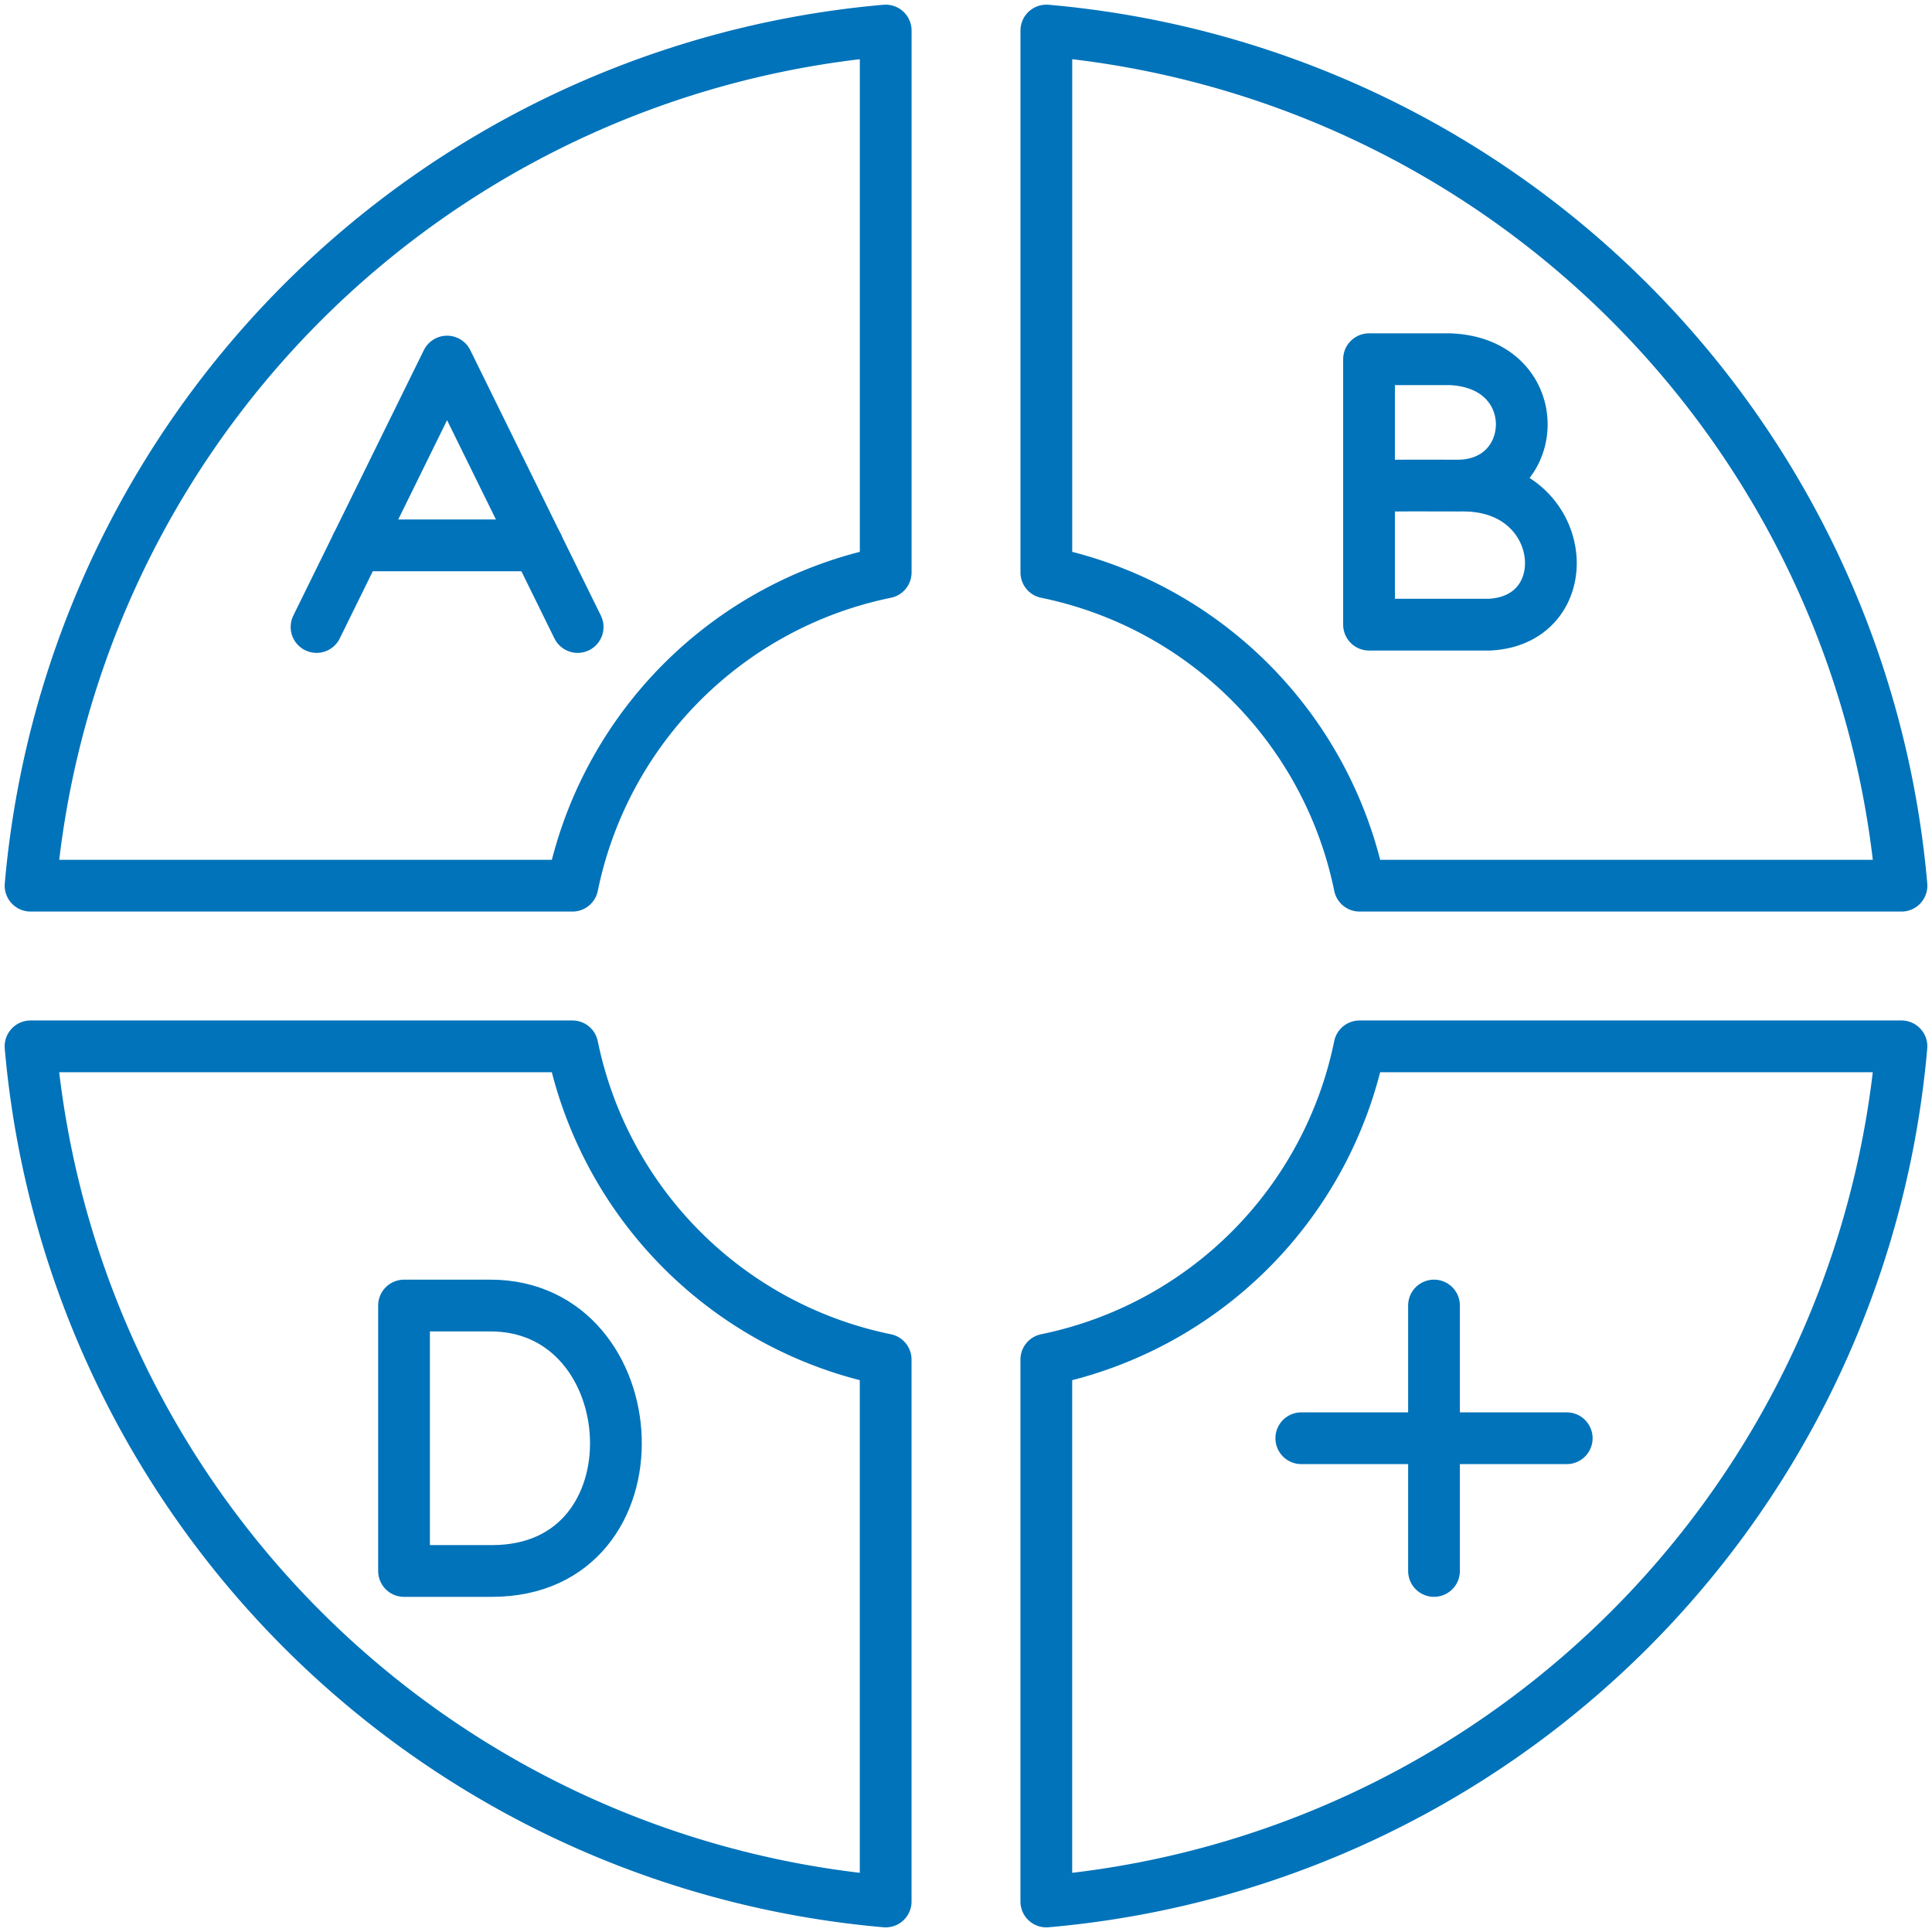
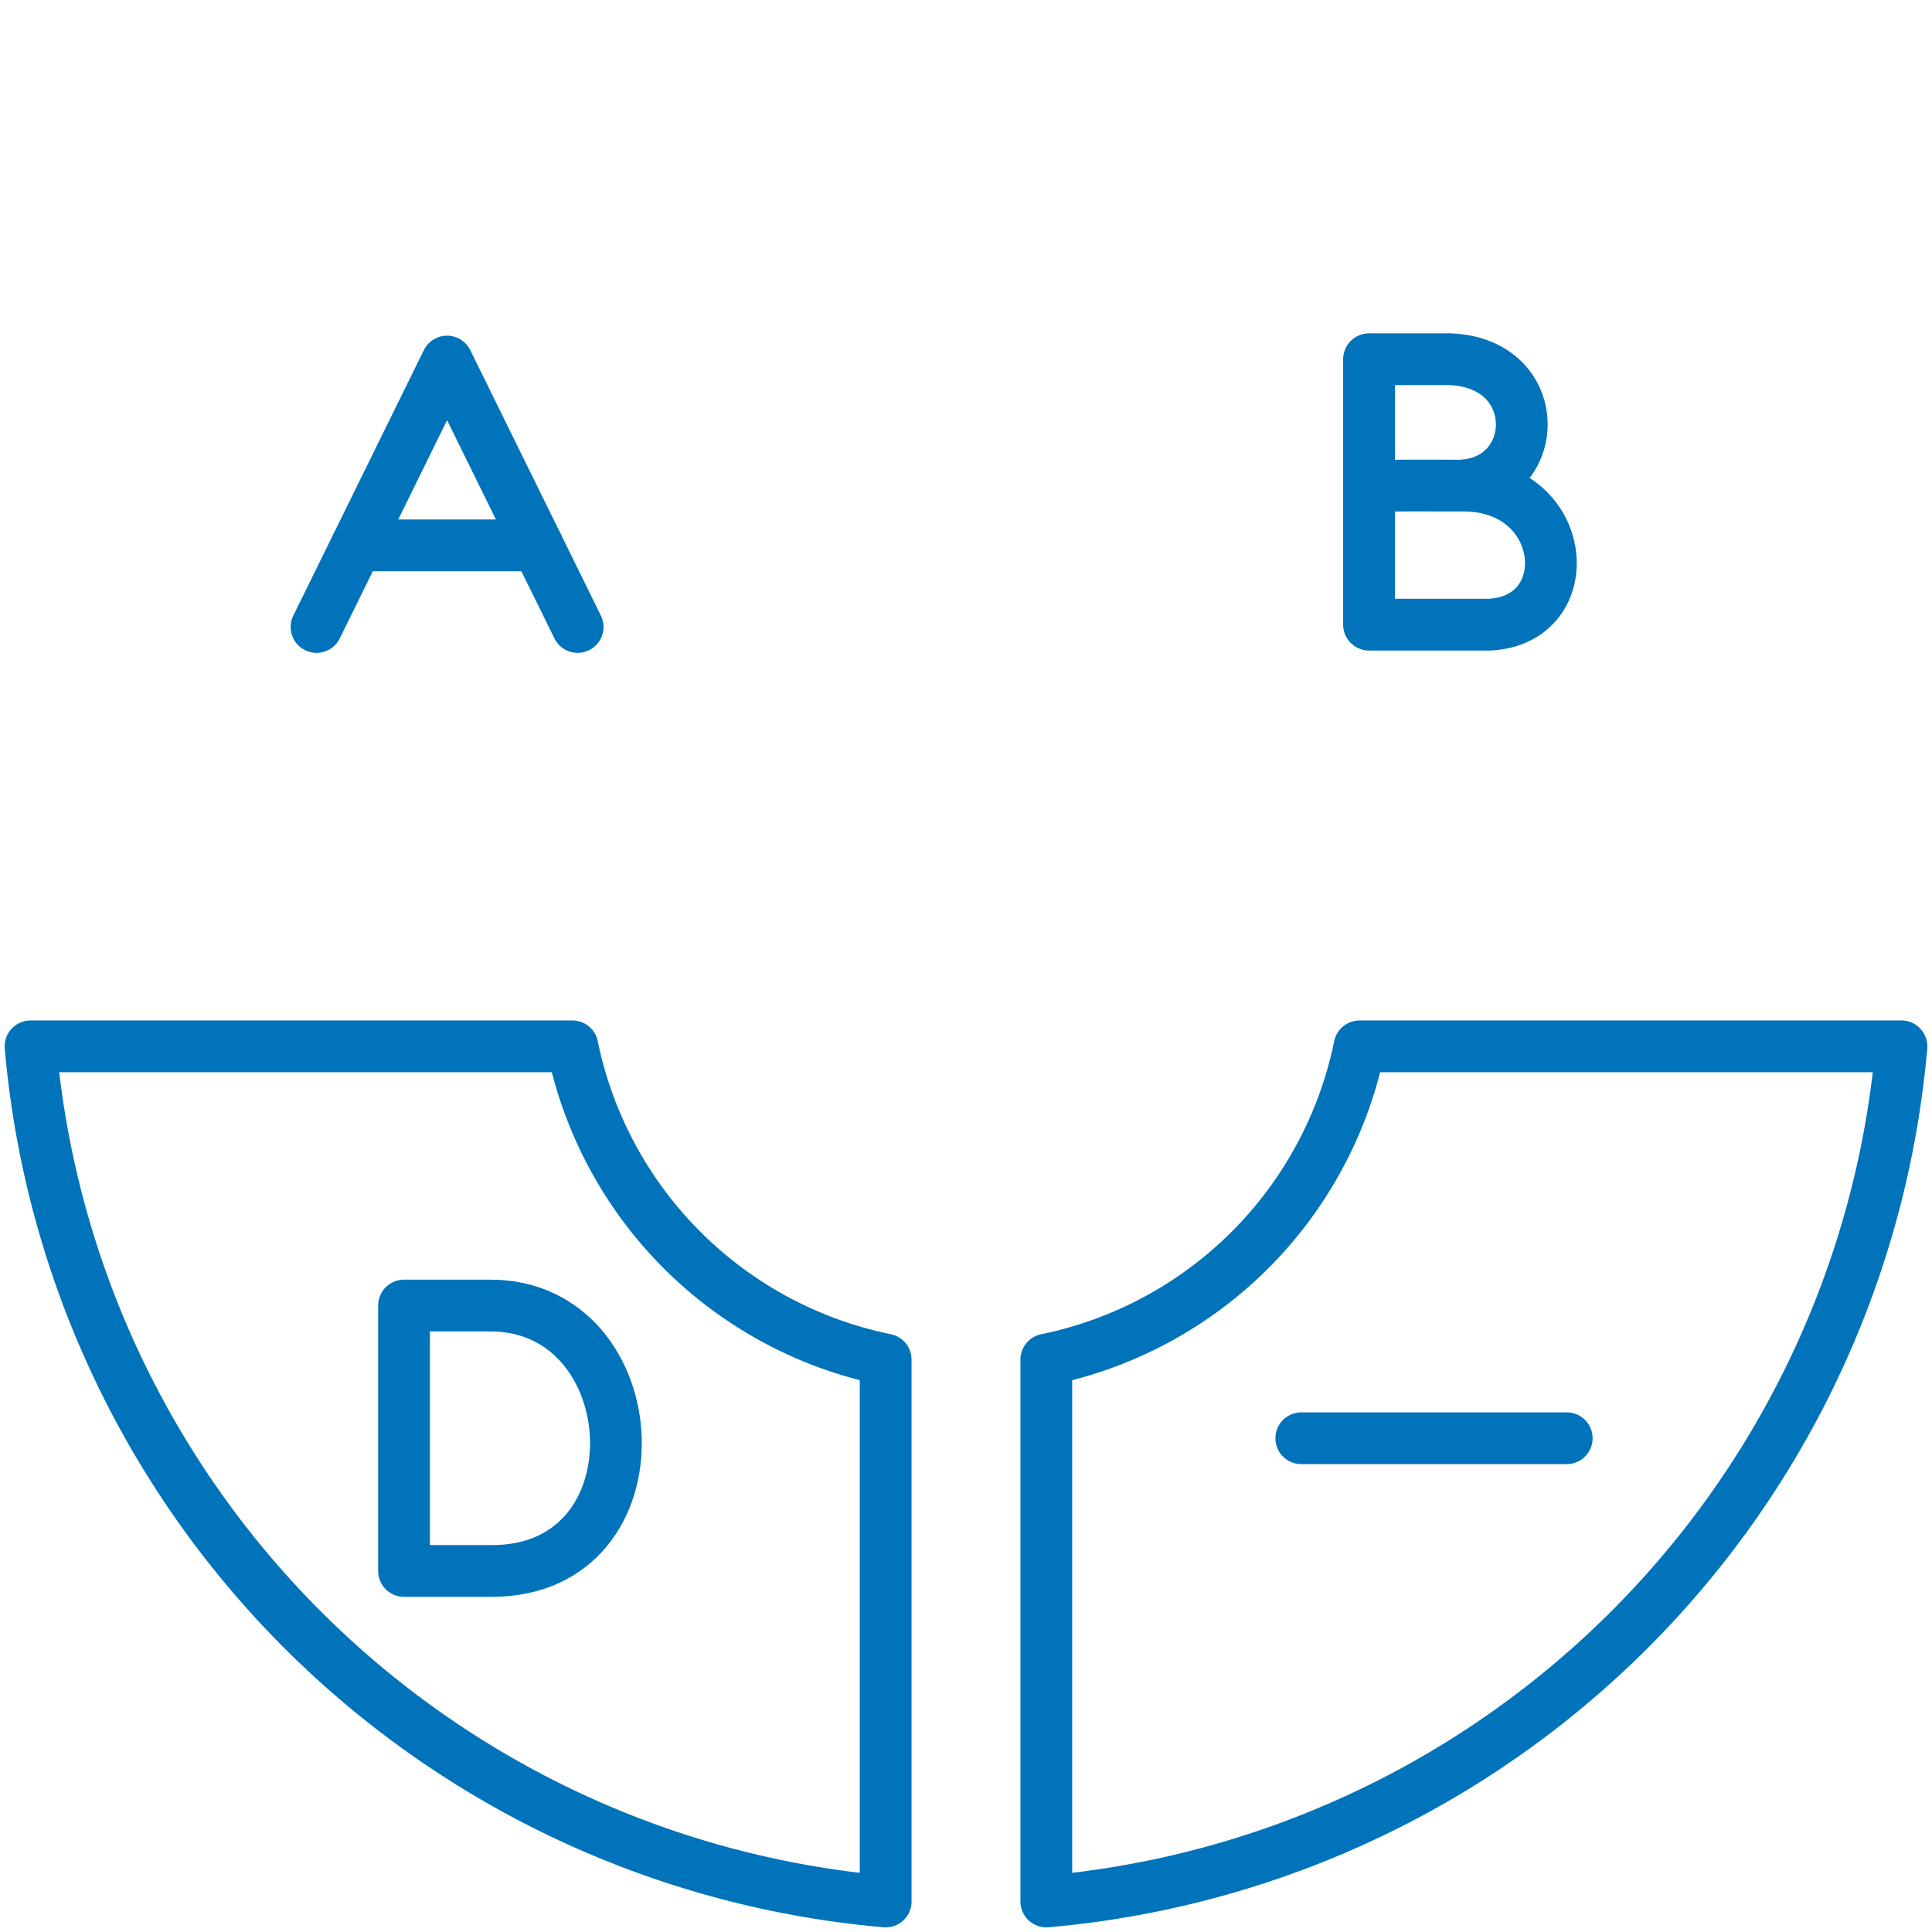
<svg xmlns="http://www.w3.org/2000/svg" width="112" height="112" viewBox="0 0 112 112">
  <defs>
    <clipPath id="clip-path">
      <rect id="Rectangle_103" data-name="Rectangle 103" width="112" height="112" fill="none" stroke="#707070" stroke-width="4" />
    </clipPath>
  </defs>
  <g id="Group_203" data-name="Group 203" transform="translate(0 0)">
    <g id="Group_202" data-name="Group 202" transform="translate(0 0)" clip-path="url(#clip-path)">
      <path id="Path_3348" data-name="Path 3348" d="M39.2,17.629c1.764,0-.164-.034,5.5-.018,6.086.018,6.758,7.785,1.494,8.062H39.2V10.285h4.687c5.708.215,5.333,7.53.215,7.325" transform="translate(40.164 10.539)" fill="none" stroke="#0073ba" stroke-linecap="round" stroke-linejoin="round" stroke-width="3" />
      <path id="Path_3349" data-name="Path 3349" d="M11.568,52.768h5.094c10.036,0,9.152-15.388-.087-15.388H11.568Z" transform="translate(11.854 38.303)" fill="none" stroke="#0073ba" stroke-linecap="round" stroke-linejoin="round" stroke-width="3" />
      <path id="Path_3350" data-name="Path 3350" d="M24.2,25.74l-7.57-15.388L9.063,25.74" transform="translate(9.287 10.608)" fill="none" stroke="#0073ba" stroke-linecap="round" stroke-linejoin="round" stroke-width="3" />
      <line id="Line_5" data-name="Line 5" x1="10.482" transform="translate(20.678 31.615)" fill="none" stroke="#0073ba" stroke-linecap="round" stroke-linejoin="round" stroke-width="3" />
-       <line id="Line_6" data-name="Line 6" y2="15.388" transform="translate(83.131 75.682)" fill="none" stroke="#0073ba" stroke-linecap="round" stroke-linejoin="round" stroke-width="3" />
      <line id="Line_7" data-name="Line 7" x2="15.388" transform="translate(75.437 83.376)" fill="none" stroke="#0073ba" stroke-linecap="round" stroke-linejoin="round" stroke-width="3" />
-       <path id="Path_3351" data-name="Path 3351" d="M50.448,32.288V.875A54.519,54.519,0,0,0,.875,50.448H32.288A23.309,23.309,0,0,1,50.448,32.288Z" transform="translate(0.897 0.896)" fill="none" stroke="#0073ba" stroke-linecap="round" stroke-linejoin="round" stroke-width="3" />
      <path id="Path_3352" data-name="Path 3352" d="M32.287,29.959H.874A54.519,54.519,0,0,0,50.447,79.532V48.118A23.312,23.312,0,0,1,32.287,29.959Z" transform="translate(0.896 30.699)" fill="none" stroke="#0073ba" stroke-linecap="round" stroke-linejoin="round" stroke-width="3" />
      <path id="Path_3353" data-name="Path 3353" d="M29.958,48.118V79.532A54.515,54.515,0,0,0,79.531,29.959H48.117A23.3,23.3,0,0,1,29.958,48.118Z" transform="translate(30.698 30.699)" fill="none" stroke="#0073ba" stroke-linecap="round" stroke-linejoin="round" stroke-width="3" />
-       <path id="Path_3354" data-name="Path 3354" d="M48.118,50.448H79.532A54.519,54.519,0,0,0,29.959.875V32.288A23.309,23.309,0,0,1,48.118,50.448Z" transform="translate(30.699 0.896)" fill="none" stroke="#0073ba" stroke-linecap="round" stroke-linejoin="round" stroke-width="3" />
    </g>
  </g>
</svg>